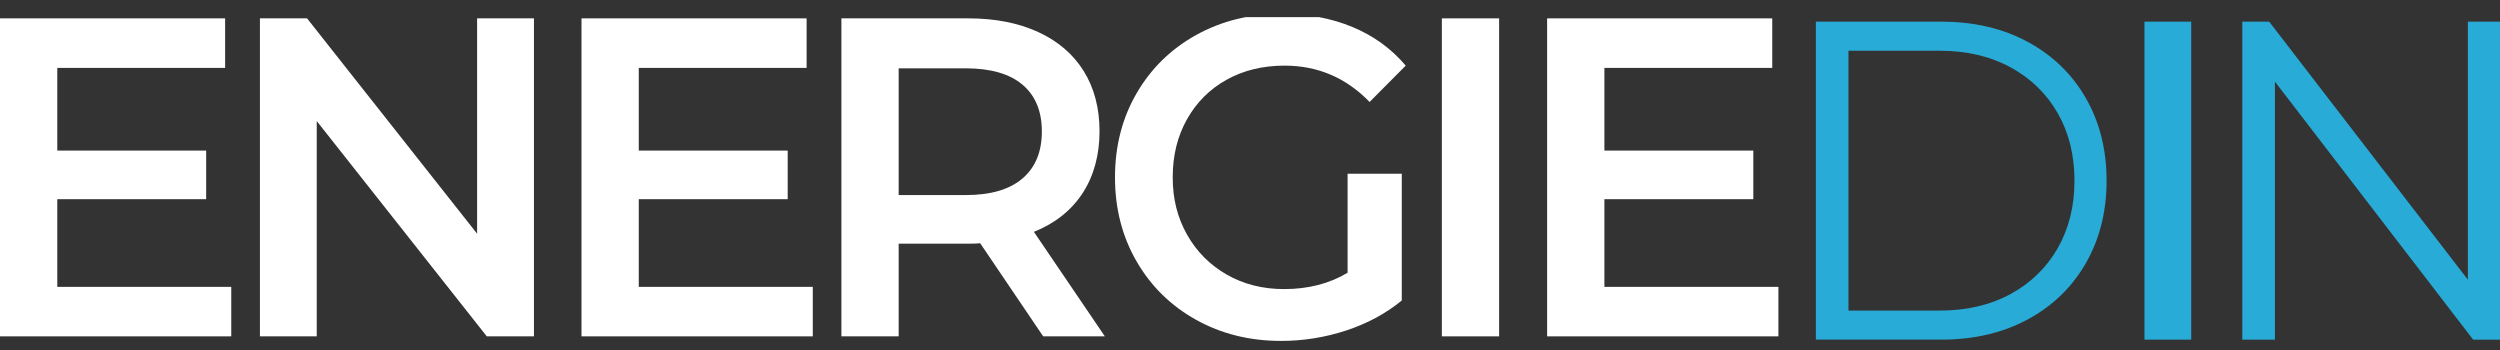
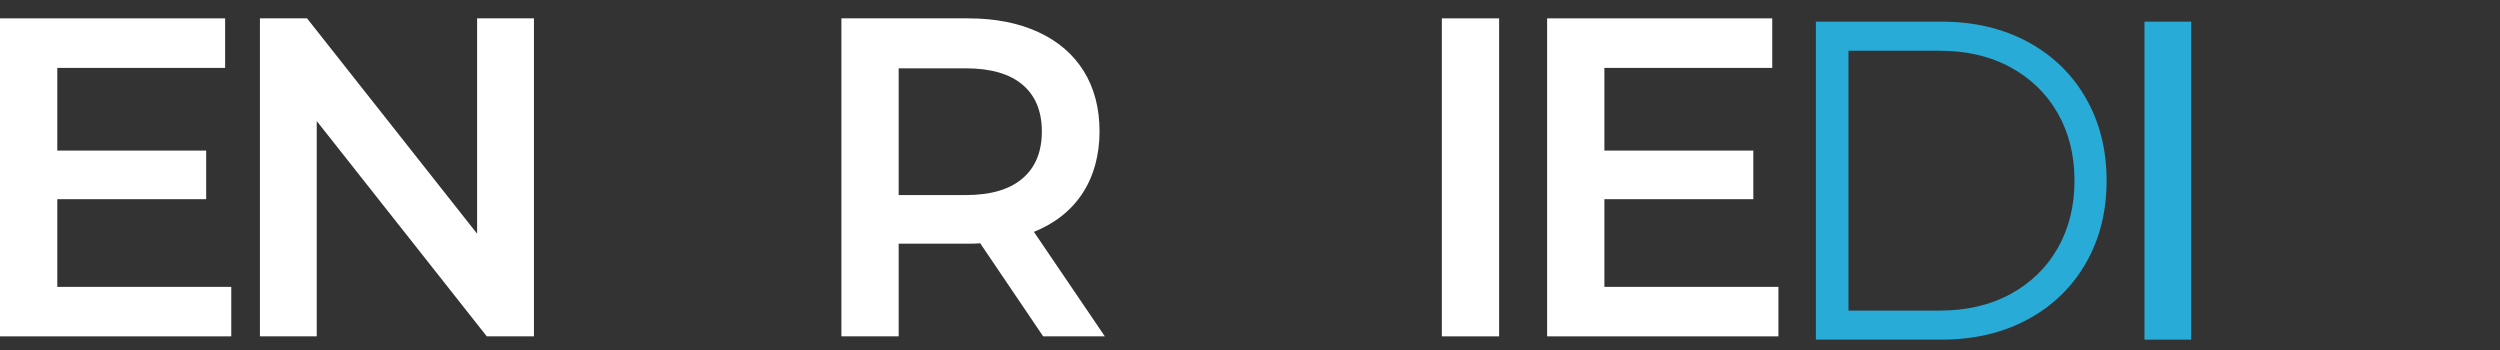
<svg xmlns="http://www.w3.org/2000/svg" width="107" height="15" viewBox="0 0 107 15" fill="none">
  <rect x="0" y="0" width="107" height="15" fill="#333333" stroke="none" />
  <g id="EnergieDin_Logo_SVG" clip-path="url(#clip0_5_1112)">
    <g id="DIN">
      <path id="Vector" d="M77.719 0.927H83.092C84.488 0.927 85.718 1.215 86.788 1.792C87.856 2.369 88.685 3.173 89.276 4.202C89.867 5.232 90.162 6.409 90.162 7.731C90.162 9.053 89.867 10.23 89.276 11.26C88.685 12.29 87.856 13.095 86.788 13.67C85.72 14.248 84.488 14.536 83.092 14.536H77.719V0.927ZM83.017 13.293C84.174 13.293 85.186 13.057 86.053 12.583C86.921 12.111 87.593 11.455 88.071 10.62C88.548 9.784 88.788 8.821 88.788 7.733C88.788 6.644 88.549 5.681 88.071 4.845C87.593 4.01 86.921 3.356 86.053 2.882C85.186 2.408 84.174 2.172 83.017 2.172H79.115V13.293H83.017Z" fill="#28ABD7" />
      <path id="Vector_2" d="M93.784 0.927H91.784V14.537H93.784V0.927Z" fill="#28ABD7" />
-       <path id="Vector_3" d="M107.001 0.927V14.537H105.85L97.367 3.494V14.537H95.971V0.927H97.121L105.625 11.971V0.927H107.001Z" fill="#28ABD7" />
    </g>
    <g id="ENERGIE">
      <path id="Vector_4" d="M0 0.786V14.396H9.898V12.278H2.452V8.525H8.824V6.445H2.452V2.906H9.635V0.786H0Z" fill="white" />
      <path id="Vector_5" d="M22.853 0.786V14.396H20.835L13.556 5.181V14.396H11.125V0.786H13.142L20.42 10.002V0.786H22.853Z" fill="white" />
-       <path id="Vector_6" d="M34.787 12.278V14.396H24.888V0.786H34.523V2.906H27.339V6.445H33.713V8.525H27.339V12.278H34.787Z" fill="white" />
      <path id="Vector_7" d="M44.648 14.396L41.952 10.411C41.839 10.423 41.668 10.43 41.442 10.43H38.463V14.396H36.012V0.786H41.442C42.586 0.786 43.582 0.98 44.43 1.369C45.279 1.757 45.929 2.315 46.382 3.04C46.834 3.767 47.06 4.628 47.06 5.626C47.06 6.623 46.818 7.53 46.334 8.27C45.85 9.009 45.155 9.56 44.251 9.923L47.287 14.395H44.647L44.648 14.396ZM43.762 3.624C43.209 3.158 42.399 2.924 41.33 2.924H38.463V8.349H41.33C42.397 8.349 43.208 8.113 43.762 7.639C44.315 7.167 44.591 6.496 44.591 5.627C44.591 4.758 44.315 4.091 43.762 3.624Z" fill="white" />
-       <path id="Vector_8" d="M57.677 7.436H59.996V12.861C59.317 13.418 58.525 13.846 57.62 14.144C56.715 14.441 55.785 14.591 54.83 14.591C53.484 14.591 52.271 14.289 51.191 13.687C50.109 13.084 49.261 12.251 48.646 11.188C48.031 10.126 47.722 8.927 47.722 7.591C47.722 6.255 48.029 5.057 48.646 3.994C49.261 2.932 50.114 2.097 51.2 1.495C52.287 0.893 53.51 0.591 54.868 0.591C55.973 0.591 56.979 0.779 57.884 1.155C58.789 1.531 59.55 2.082 60.165 2.809L58.619 4.364C57.613 3.327 56.4 2.809 54.98 2.809C54.05 2.809 53.224 3.01 52.501 3.411C51.779 3.813 51.213 4.377 50.805 5.102C50.395 5.829 50.192 6.657 50.192 7.591C50.192 8.524 50.397 9.315 50.805 10.041C51.213 10.766 51.779 11.336 52.501 11.751C53.224 12.166 54.044 12.373 54.962 12.373C55.992 12.373 56.898 12.14 57.677 11.673V7.434V7.436Z" fill="white" />
      <path id="Vector_9" d="M64.162 0.786H61.711V14.396H64.162V0.786Z" fill="white" />
      <path id="Vector_10" d="M76.116 12.278V14.396H66.217V0.786H75.852V2.906H68.668V6.445H75.042V8.525H68.668V12.278H76.116Z" fill="white" />
    </g>
  </g>
  <defs>
    <clipPath id="clip0_5_1112">
      <rect width="107" height="14" fill="white" transform="translate(0 0.732)" />
    </clipPath>
  </defs>
</svg>